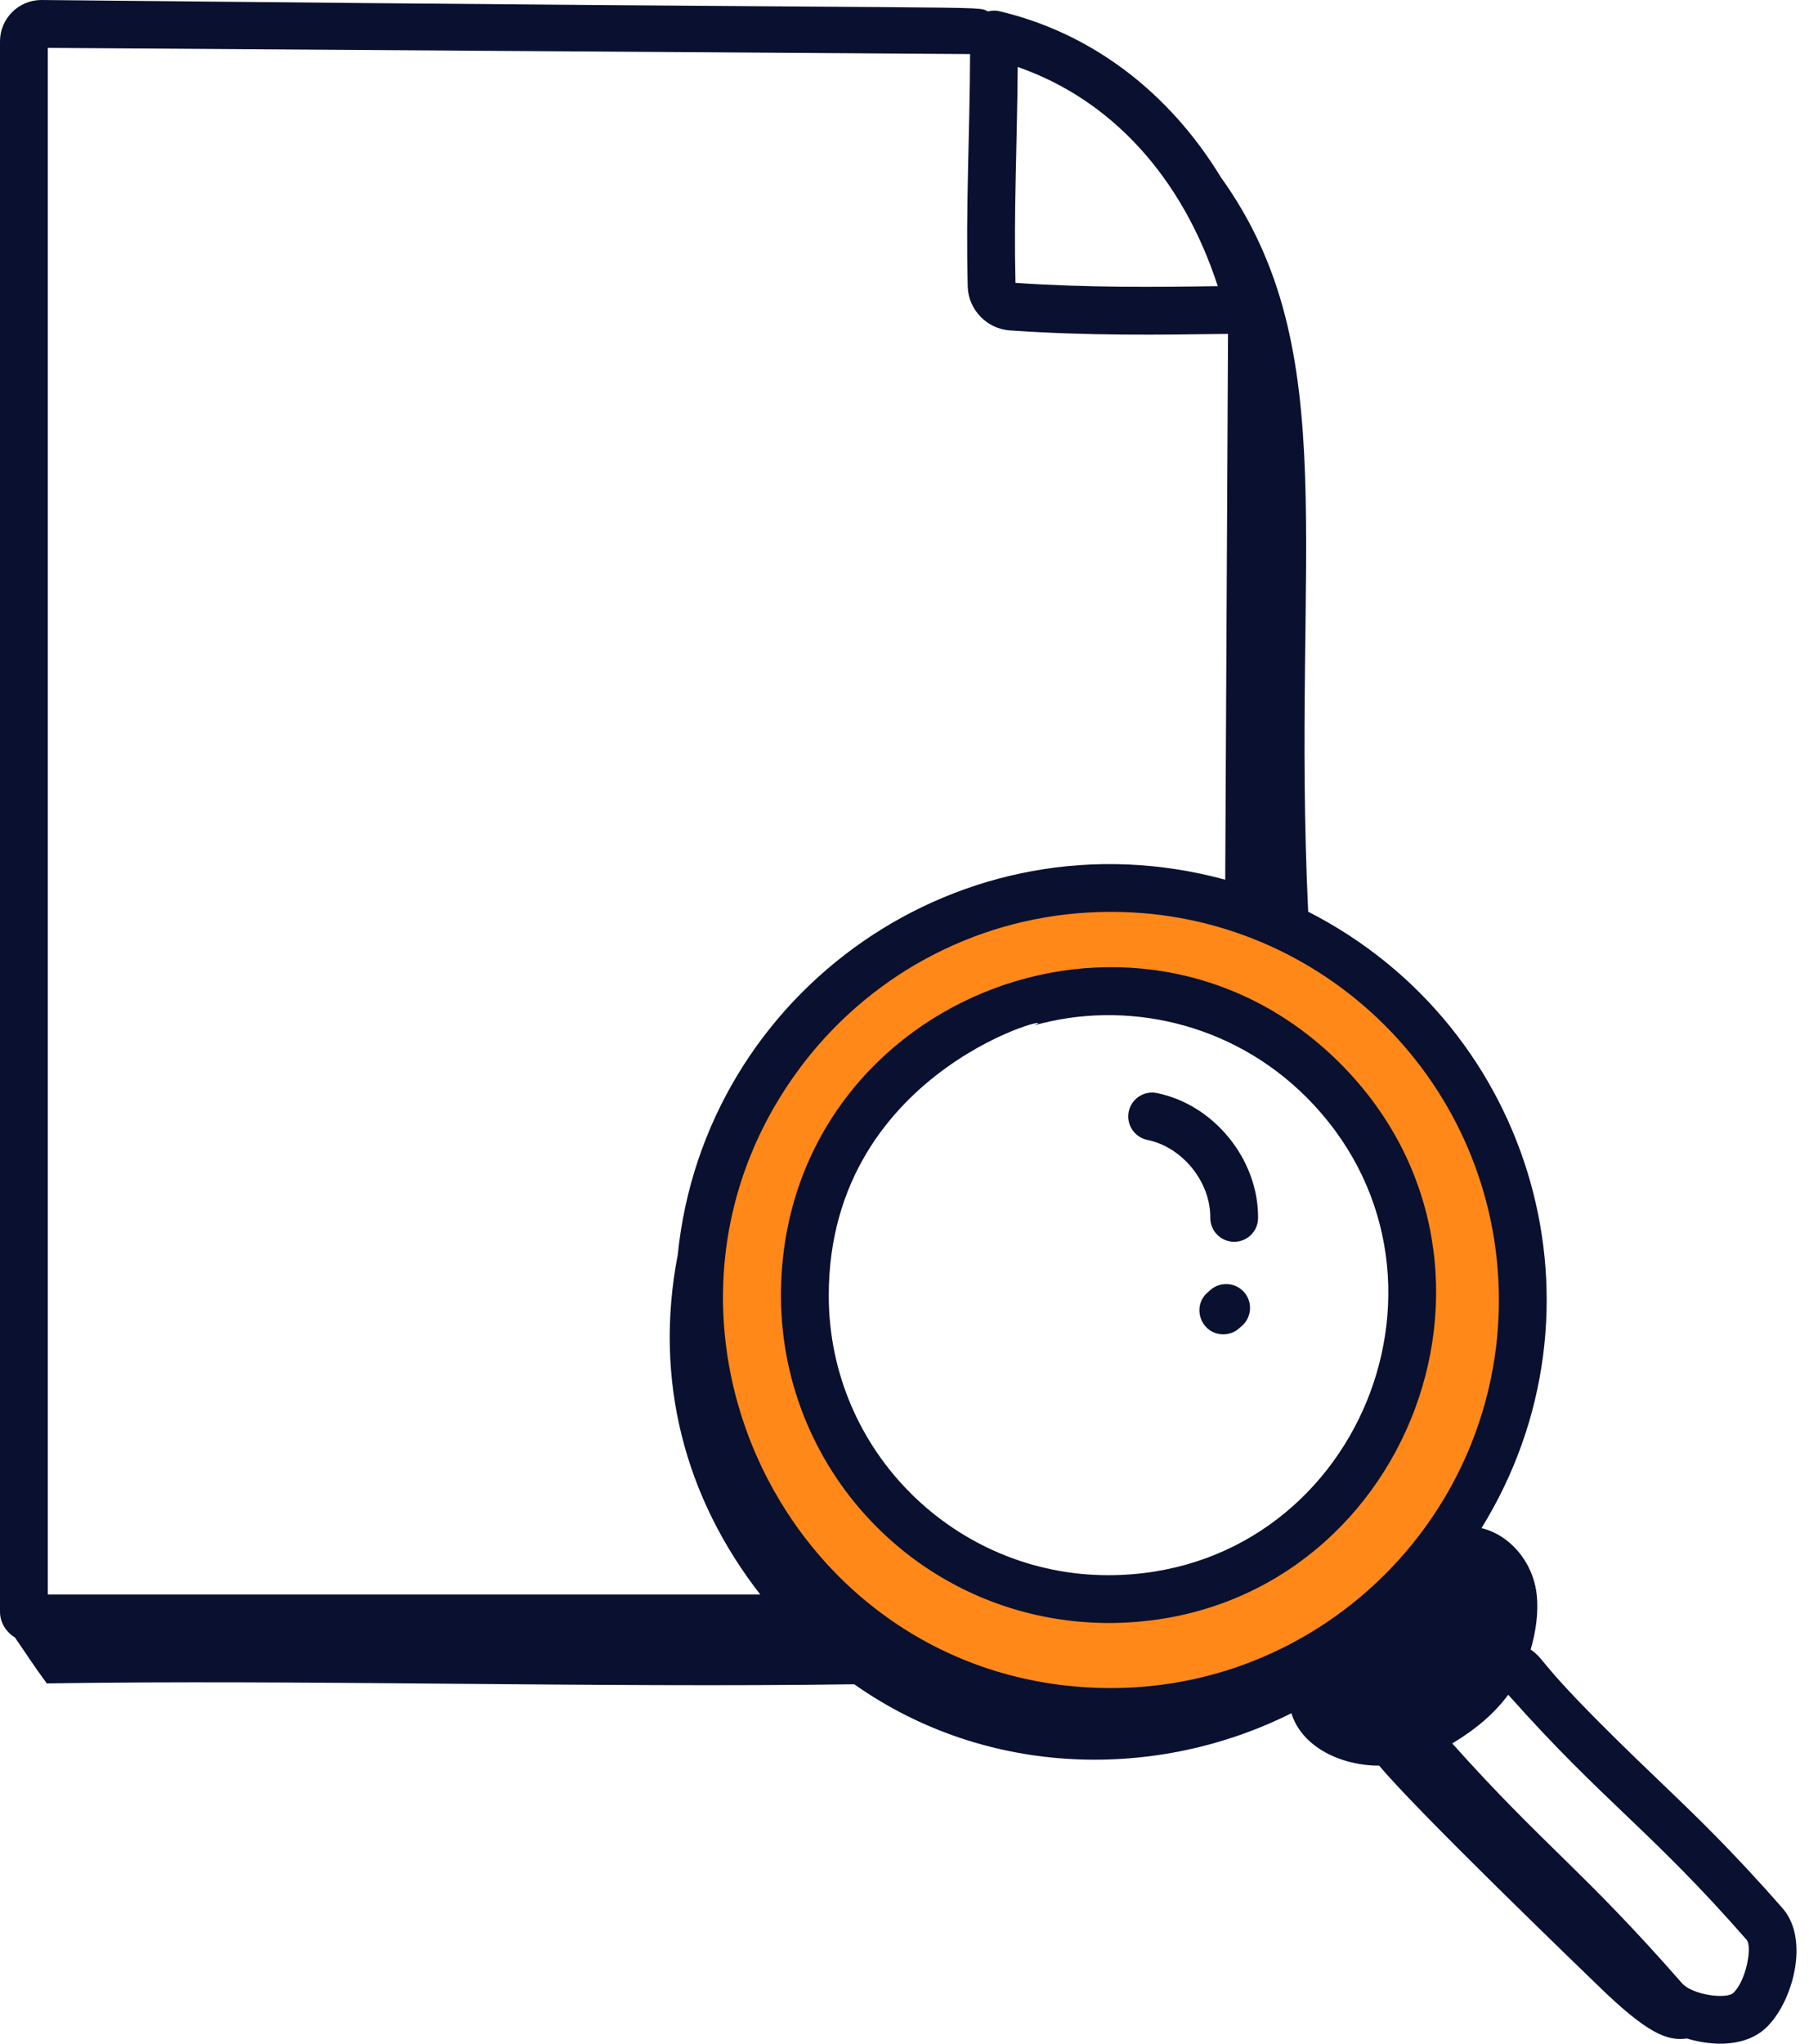
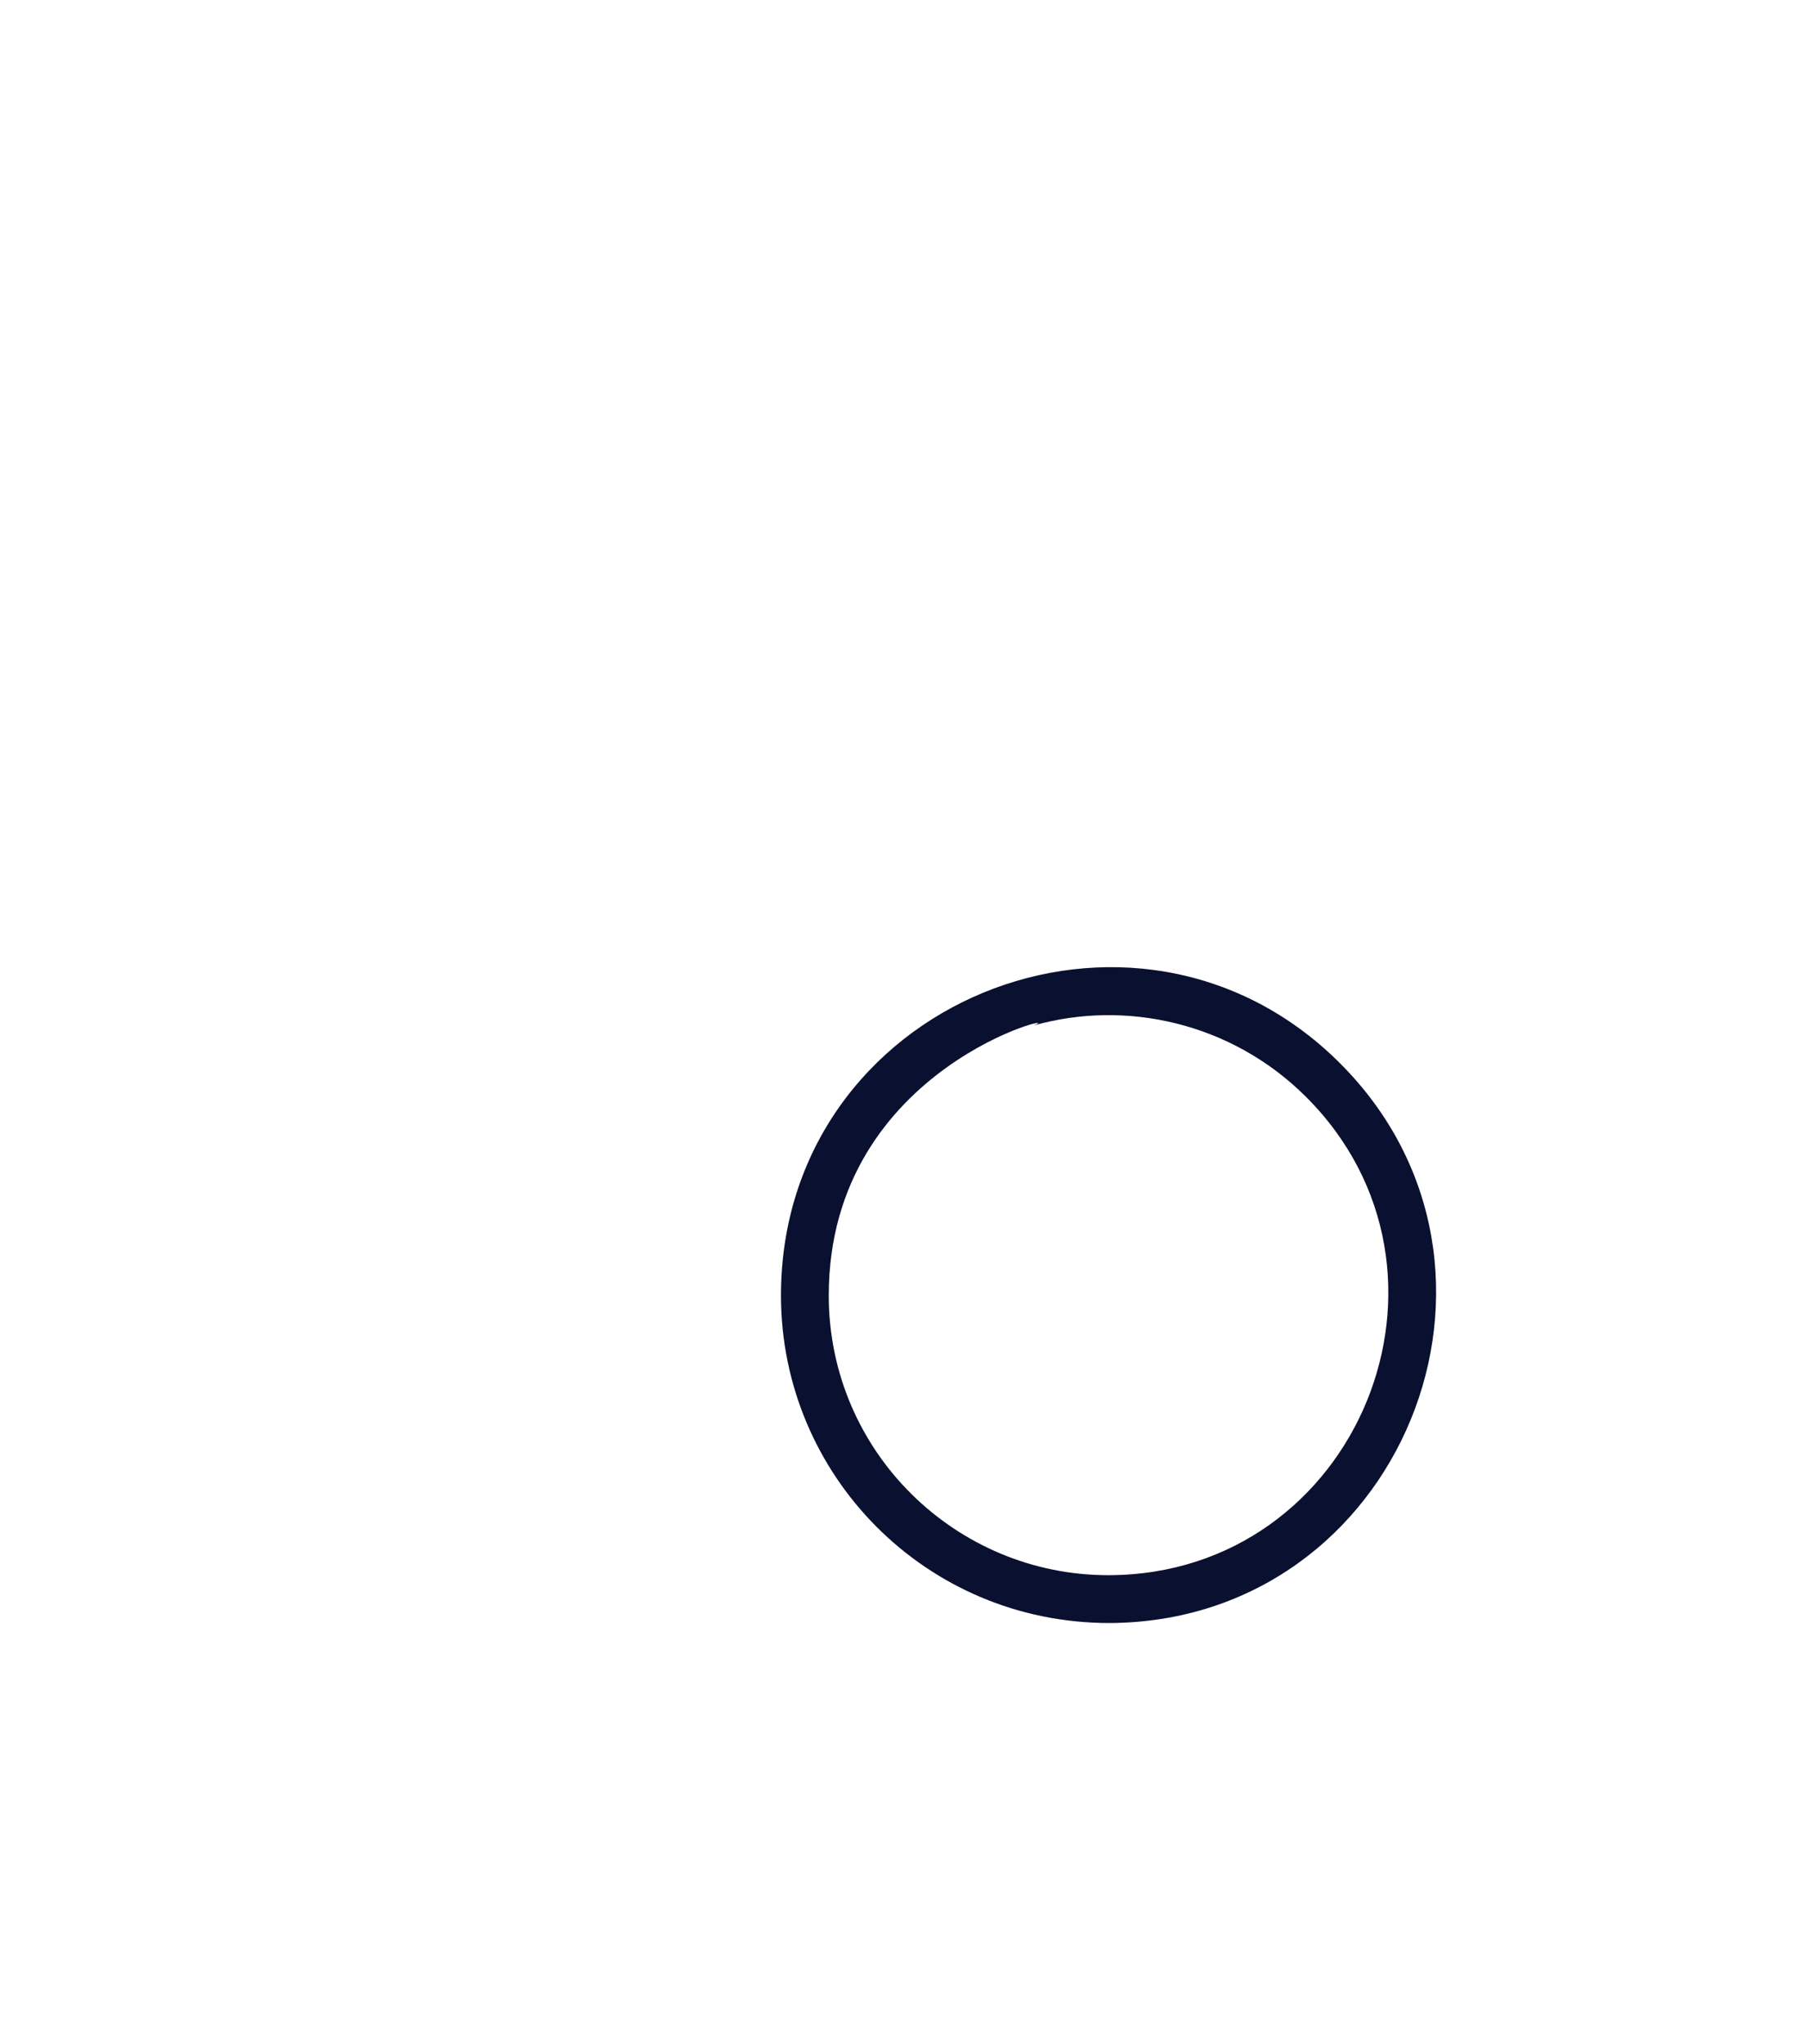
<svg xmlns="http://www.w3.org/2000/svg" width="62" height="70" viewBox="0 0 62 70" fill="none">
-   <path d="M52.221 44.333C52.221 52.065 45.953 58.333 38.221 58.333C30.489 58.333 24.221 52.065 24.221 44.333C24.221 36.601 30.489 30.333 38.221 30.333C45.953 30.333 52.221 36.601 52.221 44.333ZM27.86 44.333C27.86 50.055 32.498 54.694 38.221 54.694C43.943 54.694 48.582 50.055 48.582 44.333C48.582 38.611 43.943 33.972 38.221 33.972C32.498 33.972 27.86 38.611 27.86 44.333Z" fill="#ff8819" />
  <path d="M26.766 44.39C26.777 50.534 31.736 55.591 38.022 55.591C48.011 55.553 52.961 43.417 45.908 36.4C38.882 29.411 26.755 34.331 26.766 44.39ZM38.016 53.953C38.005 53.953 37.994 53.953 37.984 53.953C32.758 53.953 28.413 49.727 28.404 44.387C28.394 36.423 36.836 34.579 35.426 35.125C38.571 34.233 42.194 35.016 44.753 37.561C50.775 43.553 46.555 53.92 38.016 53.953Z" fill="#0A102F" />
-   <path d="M61.097 65.365C59.35 63.37 58.054 62.133 56.802 60.935C52.486 56.811 53.087 56.95 52.46 56.498C52.644 55.875 52.731 55.216 52.67 54.635C52.551 53.51 51.757 52.577 50.775 52.341C55.376 44.897 52.618 35.199 44.835 31.227C44.256 18.943 46.126 12.033 41.844 6.074C40.07 3.16 37.41 1.124 34.242 0.382C34.112 0.351 33.986 0.362 33.865 0.391C33.31 0.174 35.347 0.342 1.418 0C0.637 0 0 0.636 0 1.418V55.203C0 55.583 0.212 55.903 0.513 56.087C0.875 56.609 1.151 57.048 1.605 57.66C10.22 57.523 20.615 57.815 29.277 57.689C33.88 60.928 39.712 60.961 44.259 58.681C44.634 59.876 46.011 60.478 47.27 60.478C48.606 62.078 54.237 67.492 54.749 67.991C56.459 69.657 57.141 69.916 57.811 69.821C58.728 70.097 59.825 70.108 60.52 69.462C61.426 68.619 62.045 66.448 61.097 65.365ZM51.372 44.486C51.392 51.817 45.443 57.798 38.111 57.819C38.102 57.819 38.093 57.819 38.084 57.819C26.923 57.819 20.719 44.823 27.775 36.118C30.307 33.022 34.048 31.241 38.039 31.233C38.041 31.237 38.073 31.233 38.09 31.233C45.391 31.233 51.344 37.168 51.372 44.486ZM34.88 2.294C38.093 3.41 40.524 6.073 41.737 9.802C39.546 9.834 37.28 9.856 34.803 9.689C34.743 7.179 34.856 5.19 34.88 2.294ZM1.638 1.64L33.247 1.852C33.236 4.647 33.097 7.08 33.167 9.825C33.192 10.614 33.833 11.27 34.619 11.318C37.311 11.504 39.741 11.47 42.088 11.436L41.992 30.131C32.988 27.682 24.142 33.939 23.228 42.983C22.399 47.277 23.476 51.302 26.056 54.614H1.638V1.64ZM59.404 68.262C59.16 68.486 57.996 68.329 57.646 67.927C54.221 64.018 52.953 63.267 49.773 59.716C50.597 59.222 51.224 58.678 51.692 58.048C54.985 61.75 56.562 62.671 59.864 66.444C60.059 66.666 59.853 67.844 59.404 68.262Z" fill="#0A102F" />
-   <path d="M39.324 39.044C40.525 39.288 41.492 40.483 41.48 41.708C41.476 42.16 41.84 42.53 42.292 42.534H42.299C42.748 42.534 43.114 42.173 43.118 41.723C43.136 39.72 41.614 37.838 39.651 37.439C39.206 37.348 38.774 37.635 38.684 38.078C38.595 38.521 38.881 38.953 39.324 39.044Z" fill="#0A102F" />
-   <path d="M41.492 44.177L41.385 44.271C40.821 44.768 41.174 45.703 41.927 45.703C42.12 45.703 42.313 45.636 42.468 45.498L42.556 45.422C42.899 45.128 42.94 44.611 42.647 44.267C42.352 43.924 41.836 43.885 41.492 44.177Z" fill="#0A102F" />
</svg>